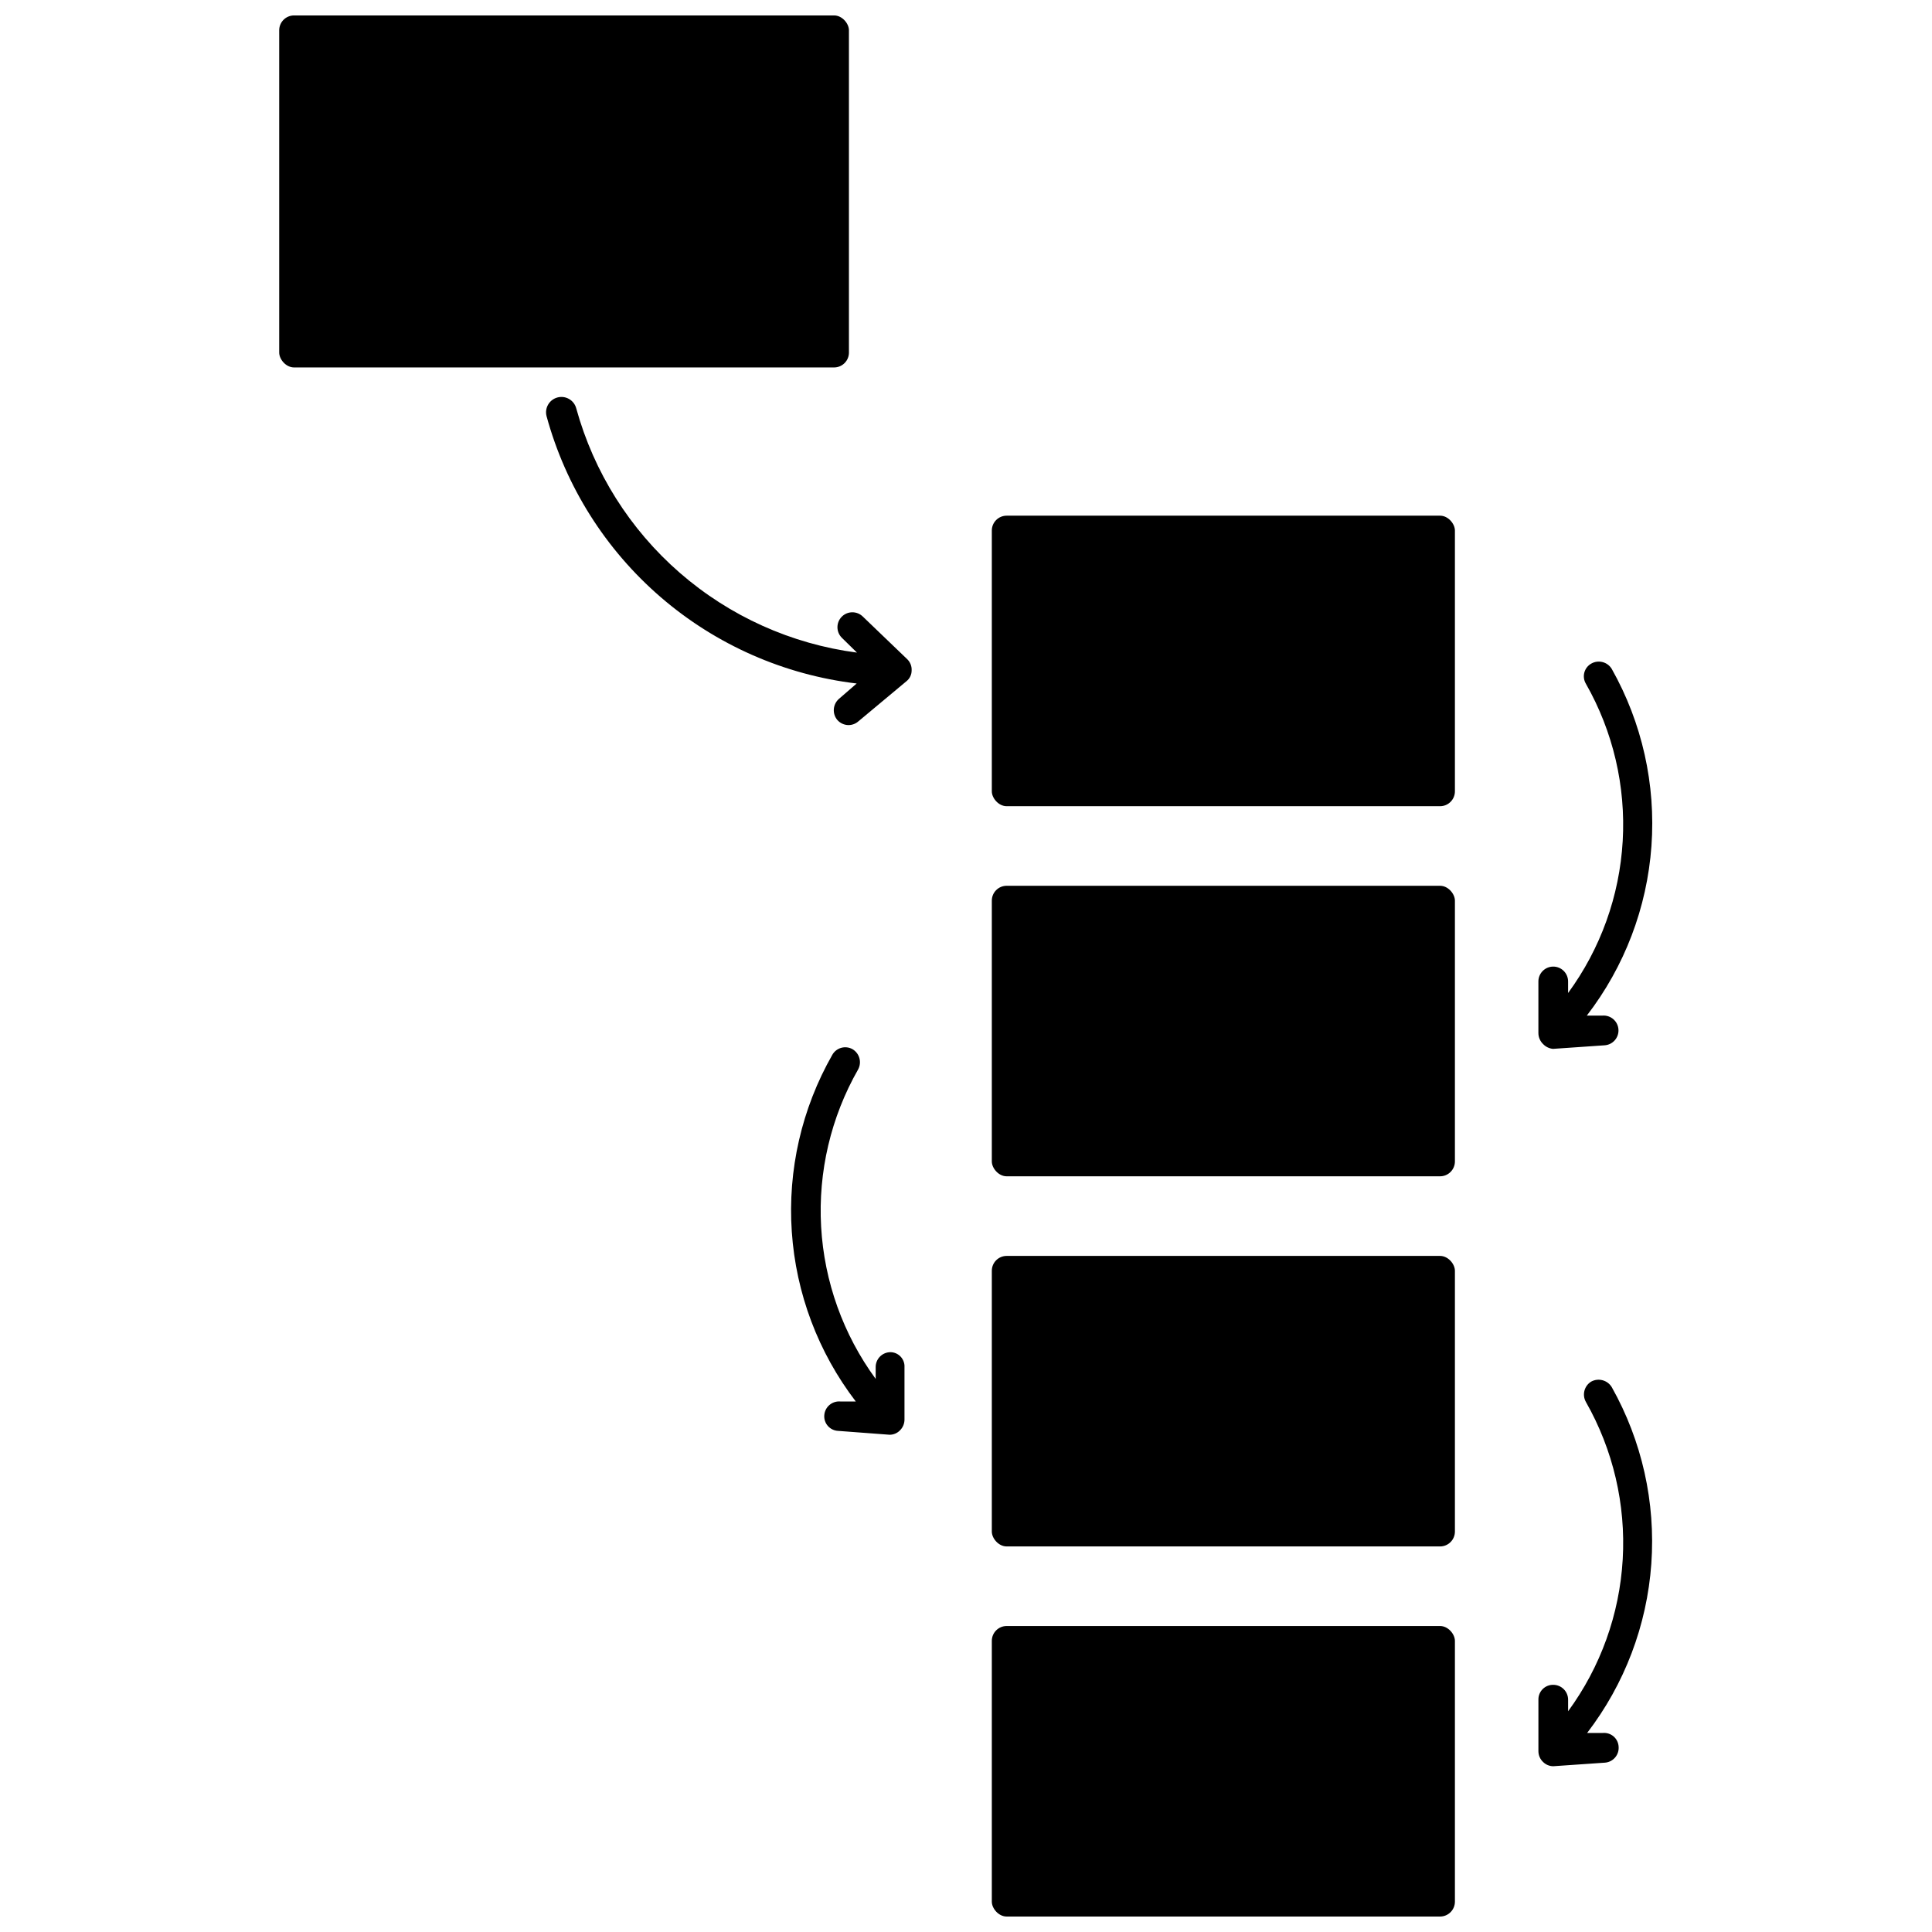
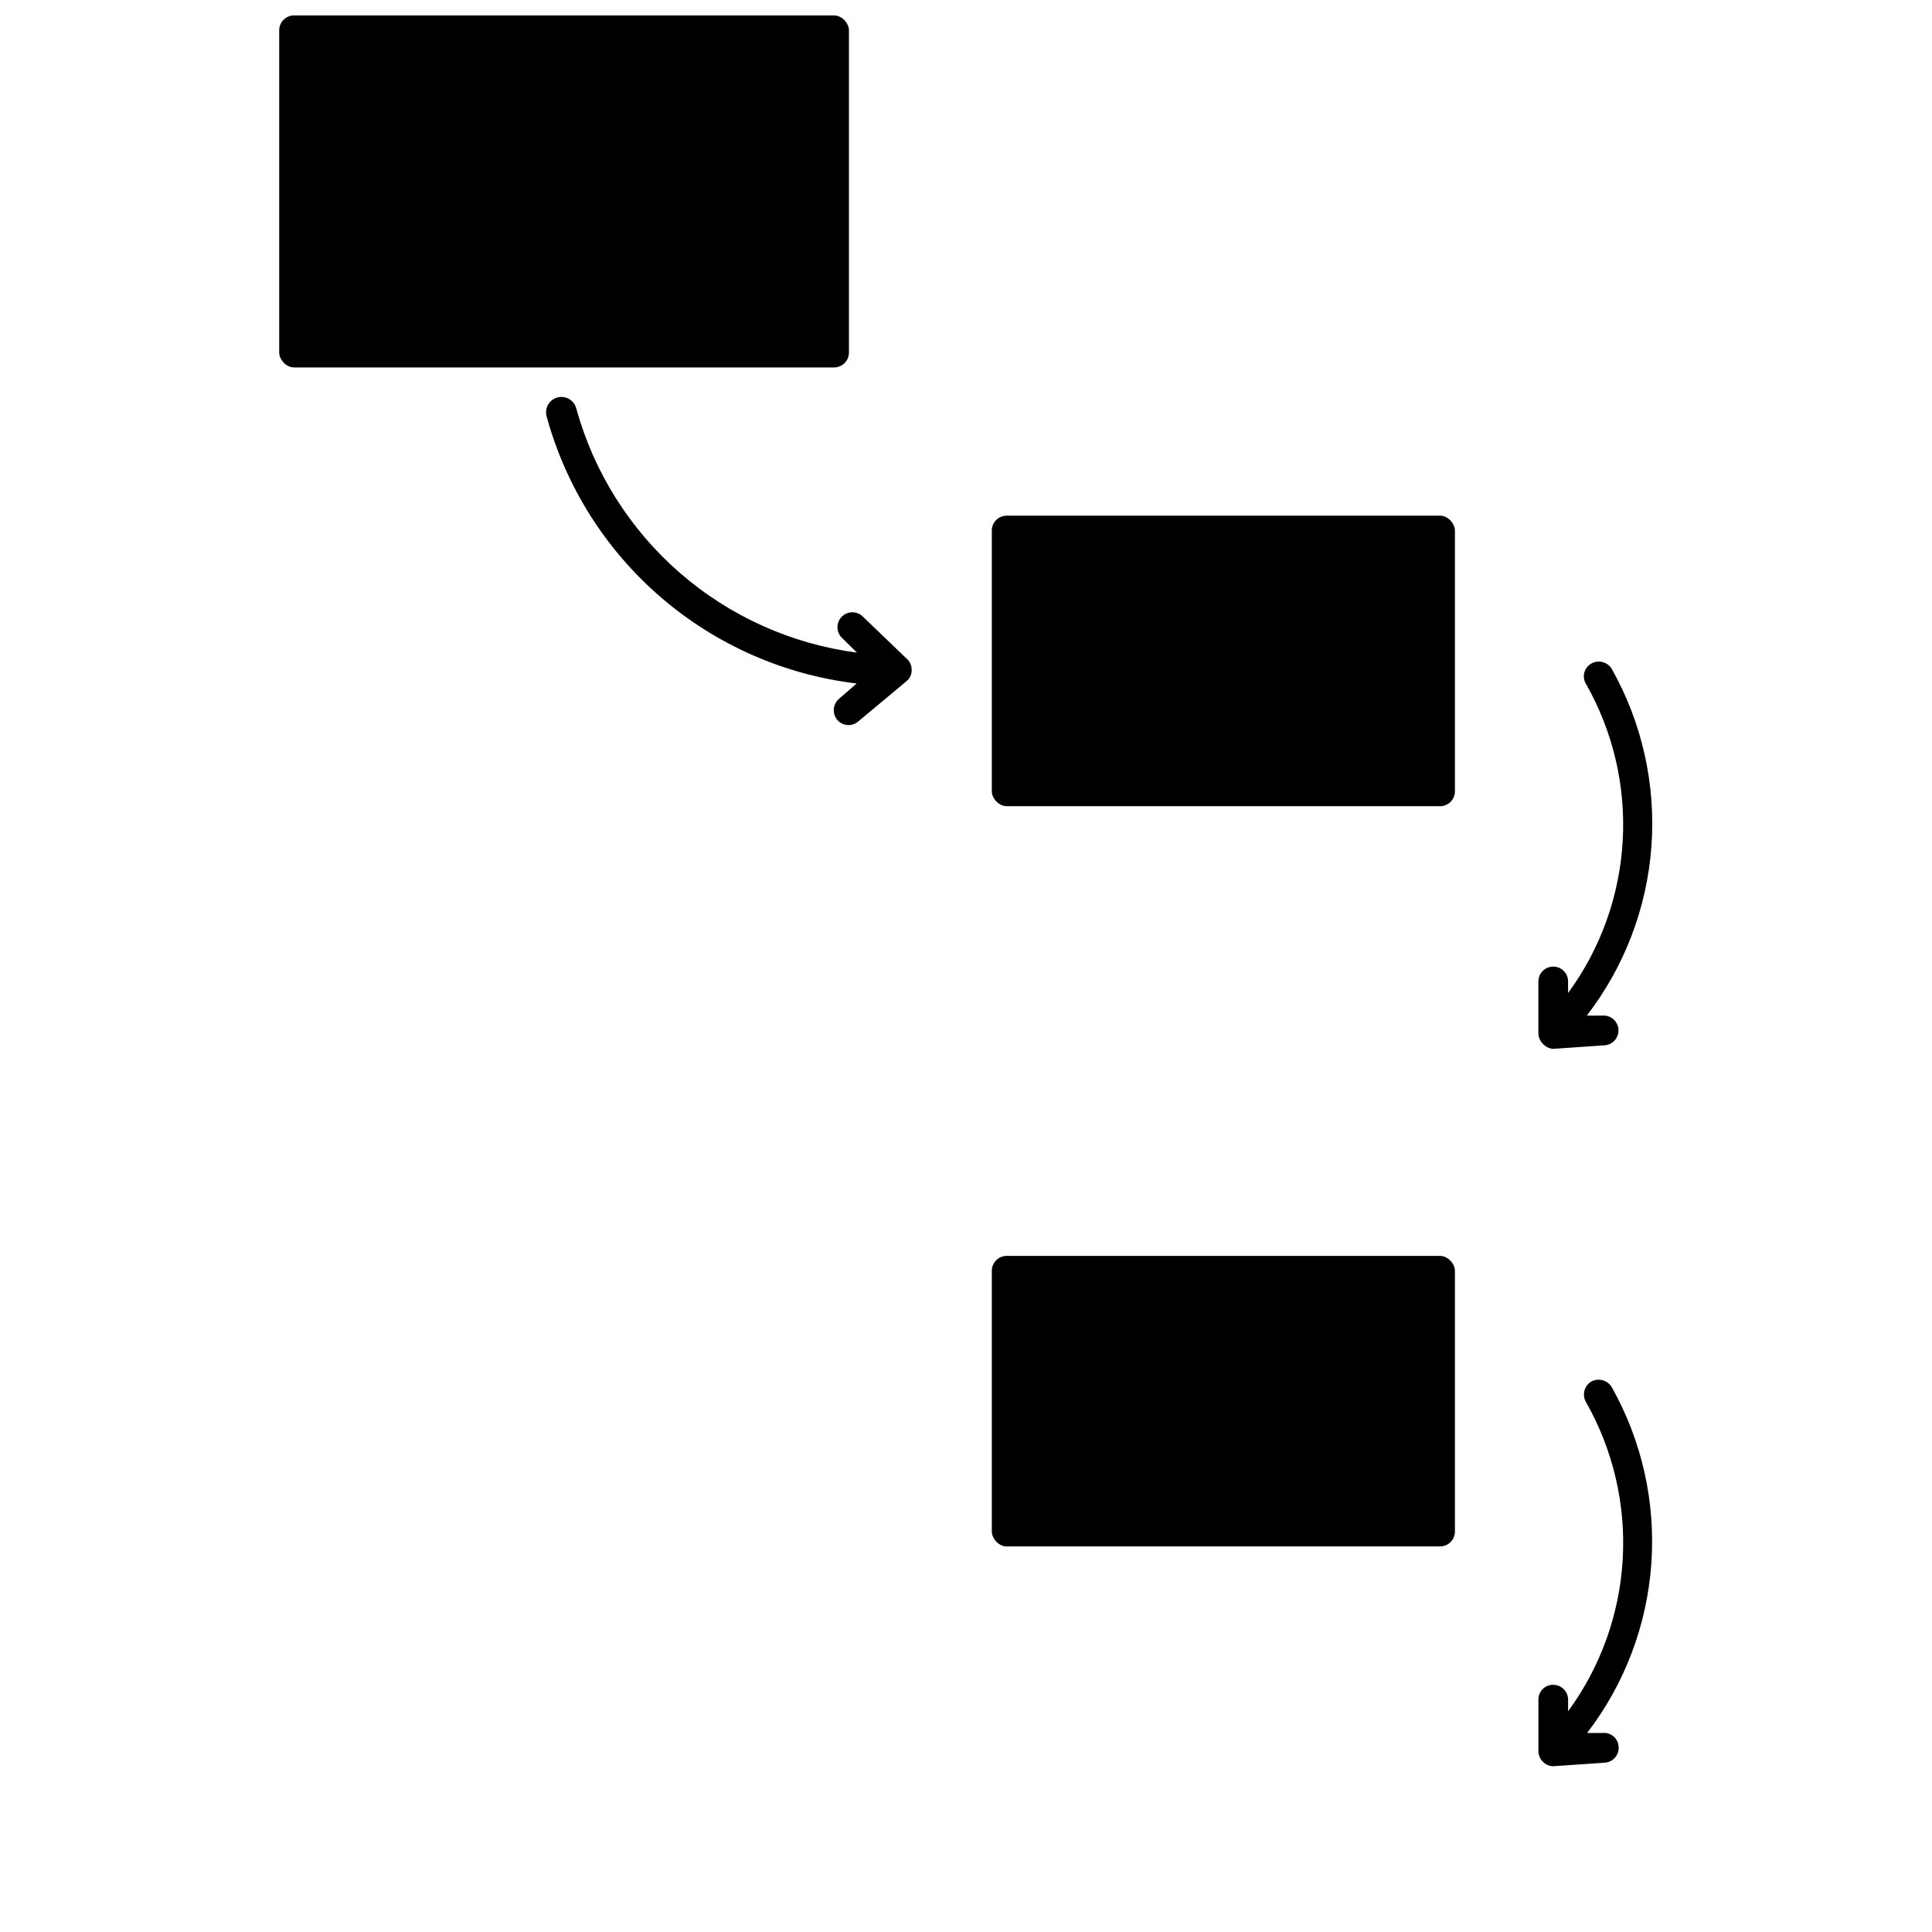
<svg xmlns="http://www.w3.org/2000/svg" width="800px" height="800px" version="1.1" viewBox="144 144 512 512">
  <defs>
    <clipPath id="b">
      <path d="m217 148.09h152v93.906h-152z" />
    </clipPath>
    <clipPath id="a">
-       <path d="m406 574h124v77.902h-124z" />
-     </clipPath>
+       </clipPath>
  </defs>
  <g clip-path="url(#b)">
    <path d="m221.93 148.09h143.11c2.172 0 3.938 2.172 3.938 3.938v85.41c0 2.172-1.762 3.938-3.938 3.938h-143.11c-2.172 0-3.938-2.172-3.938-3.938v-85.41c0-2.172 1.762-3.938 3.938-3.938z" />
  </g>
  <path d="m410.78 280.66h114.85c2.172 0 3.938 2.172 3.938 3.938v69.117c0 2.172-1.762 3.938-3.938 3.938h-114.85c-2.172 0-3.938-2.172-3.938-3.938v-69.117c0-2.172 1.762-3.938 3.938-3.938z" />
-   <path d="m410.78 378.74h114.85c2.172 0 3.938 2.172 3.938 3.938v69.117c0 2.172-1.762 3.938-3.938 3.938h-114.85c-2.172 0-3.938-2.172-3.938-3.938v-69.117c0-2.172 1.762-3.938 3.938-3.938z" />
  <path d="m410.78 476.83h114.85c2.172 0 3.938 2.172 3.938 3.938v69.117c0 2.172-1.762 3.938-3.938 3.938h-114.85c-2.172 0-3.938-2.172-3.938-3.938v-69.117c0-2.172 1.762-3.938 3.938-3.938z" />
  <g clip-path="url(#a)">
    <path d="m410.78 574.91h114.85c2.172 0 3.938 2.172 3.938 3.938v69.117c0 2.172-1.762 3.938-3.938 3.938h-114.85c-2.172 0-3.938-2.172-3.938-3.938v-69.117c0-2.172 1.762-3.938 3.938-3.938z" />
  </g>
  <path d="m555.55 421.96 13.699-0.945h-0.004c2.176-0.152 3.812-2.035 3.66-4.211-0.152-2.172-2.035-3.812-4.211-3.66h-4.172c9.996-12.973 15.953-28.602 17.129-44.938 1.176-16.336-2.481-32.656-10.516-46.93-1.125-1.867-3.539-2.5-5.434-1.418-0.91 0.512-1.574 1.371-1.84 2.379-0.266 1.008-0.113 2.082 0.426 2.977 7.199 12.66 10.586 27.133 9.746 41.672-0.836 14.539-5.863 28.527-14.473 40.273v-3.07 0.004c0-1.047-0.414-2.047-1.152-2.785-0.738-0.738-1.738-1.152-2.781-1.152-2.176 0-3.938 1.762-3.938 3.938v13.699-0.004c0.012 1.102 0.465 2.152 1.262 2.914 0.688 0.715 1.609 1.16 2.598 1.258z" />
  <path d="m571.14 511.62c-1.125-1.863-3.512-2.523-5.434-1.496-1.867 1.125-2.496 3.535-1.414 5.43 7.199 12.66 10.586 27.133 9.746 41.672-0.836 14.543-5.863 28.527-14.473 40.277v-3.07c0-1.043-0.414-2.047-1.152-2.781-0.738-0.738-1.738-1.156-2.781-1.156-1.035-0.02-2.039 0.379-2.777 1.102-0.742 0.727-1.16 1.719-1.16 2.758v13.777c0.016 1.074 0.469 2.098 1.262 2.832 0.715 0.699 1.676 1.098 2.676 1.102l13.699-0.945h-0.004c1.047-0.078 2.016-0.574 2.695-1.371 0.68-0.797 1.016-1.832 0.926-2.879-0.059-1.039-0.535-2.008-1.32-2.691-0.785-0.68-1.812-1.016-2.852-0.93h-4.172c9.938-12.957 15.852-28.547 17.012-44.836 1.16-16.285-2.481-32.559-10.477-46.793z" />
-   <path d="m380 502.34c-1.059 0-2.07 0.426-2.812 1.18-0.738 0.754-1.145 1.777-1.125 2.832v3.07c-8.609-11.762-13.633-25.77-14.457-40.324s2.586-29.039 9.812-41.699c1.02-1.898 0.359-4.258-1.496-5.356-1.891-1.062-4.285-0.391-5.352 1.496-8.109 14.23-11.848 30.531-10.738 46.871 1.105 16.34 7.004 31.992 16.957 44.996h-4.094c-1.043-0.086-2.082 0.246-2.879 0.926-0.797 0.68-1.293 1.648-1.371 2.695-0.086 1.051 0.258 2.09 0.957 2.875 0.699 0.789 1.691 1.258 2.742 1.297l13.617 1.023c1.004 0.004 1.969-0.395 2.68-1.102 0.801-0.758 1.258-1.809 1.258-2.914v-14.324c-0.121-1.965-1.73-3.508-3.699-3.543z" />
  <path d="m372.68 307.42c-1.543-1.543-4.047-1.543-5.59 0-1.543 1.547-1.543 4.047 0 5.59l4.016 3.938c-17.391-2.277-33.719-9.633-46.949-21.141-13.234-11.508-22.777-26.664-27.441-43.566-0.566-2.176-2.785-3.481-4.961-2.914-2.172 0.566-3.477 2.785-2.914 4.961 5.086 18.648 15.625 35.355 30.27 47.98 14.641 12.621 32.719 20.582 51.918 22.867l-4.723 4.094h-0.004c-1.621 1.445-1.797 3.926-0.391 5.586 0.742 0.832 1.797 1.316 2.91 1.34 0.953 0.008 1.875-0.324 2.598-0.945l12.832-10.707c0.852-0.691 1.348-1.734 1.34-2.832 0.059-1.082-0.344-2.141-1.102-2.914z" />
</svg>